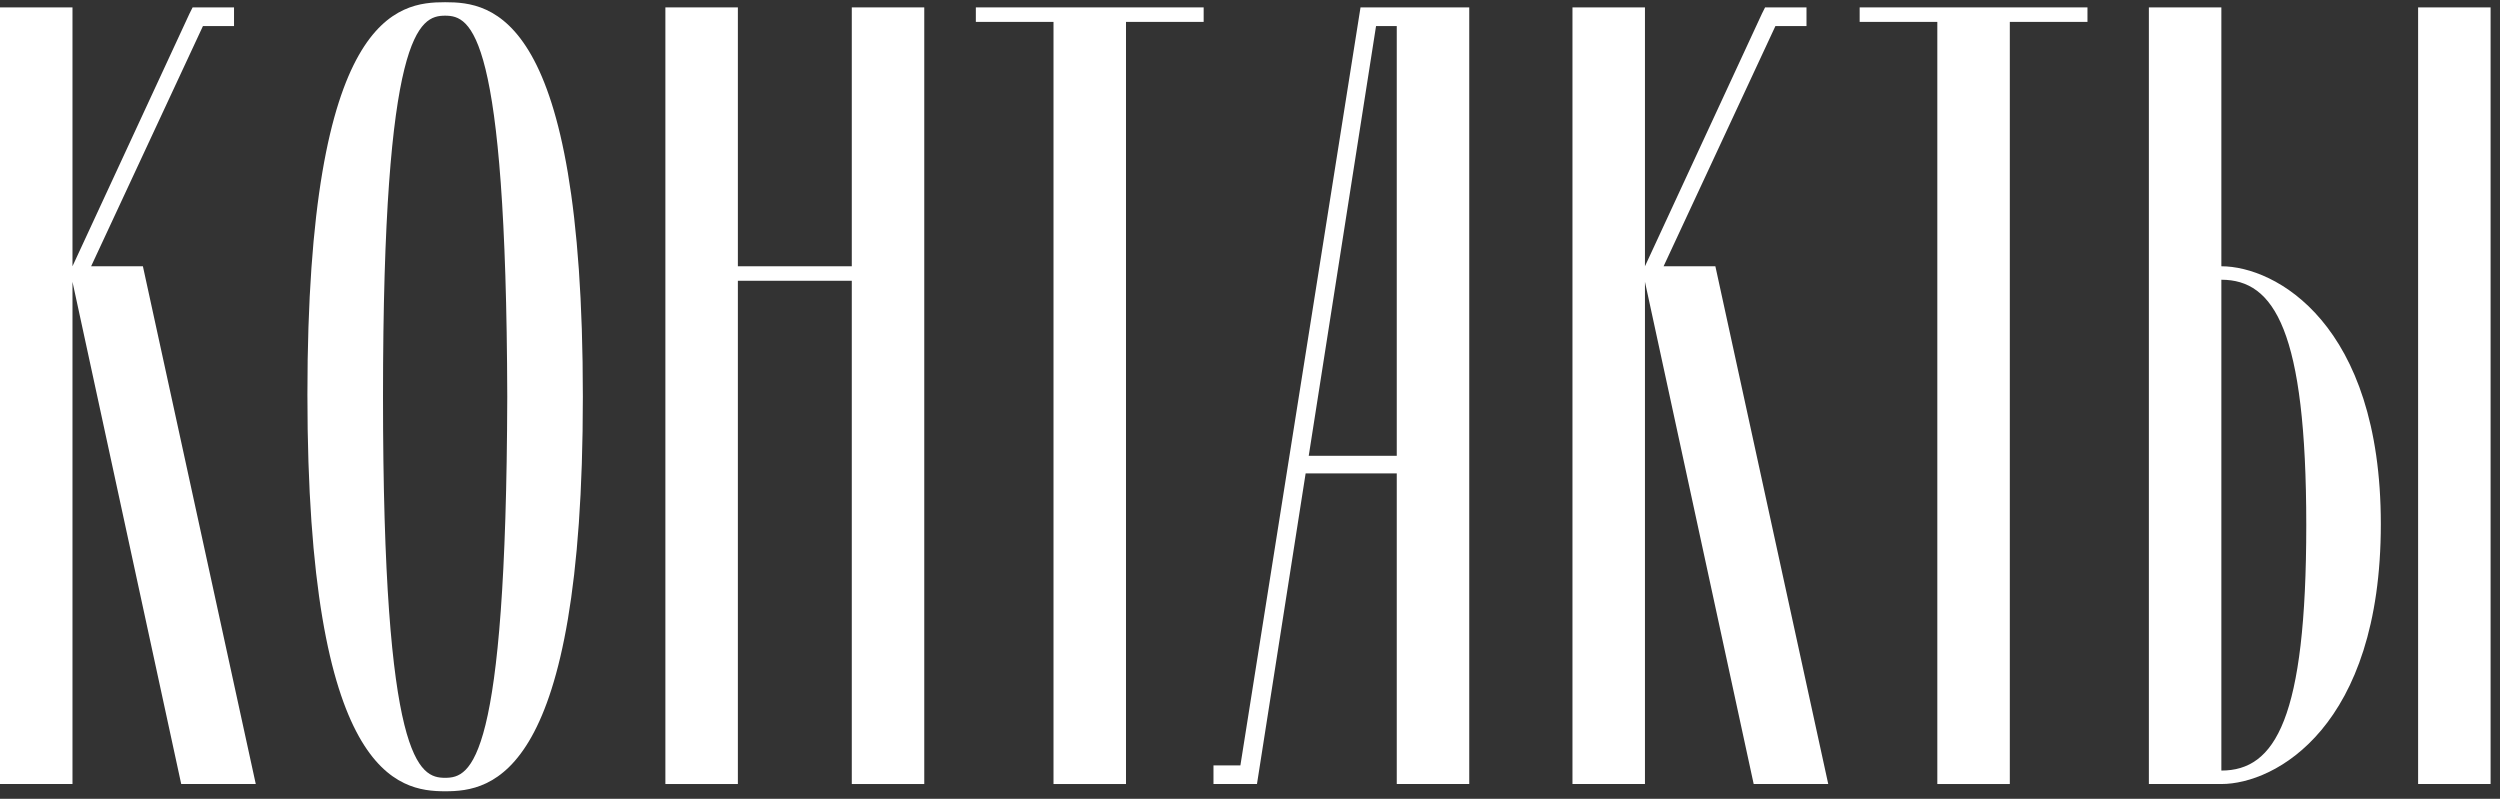
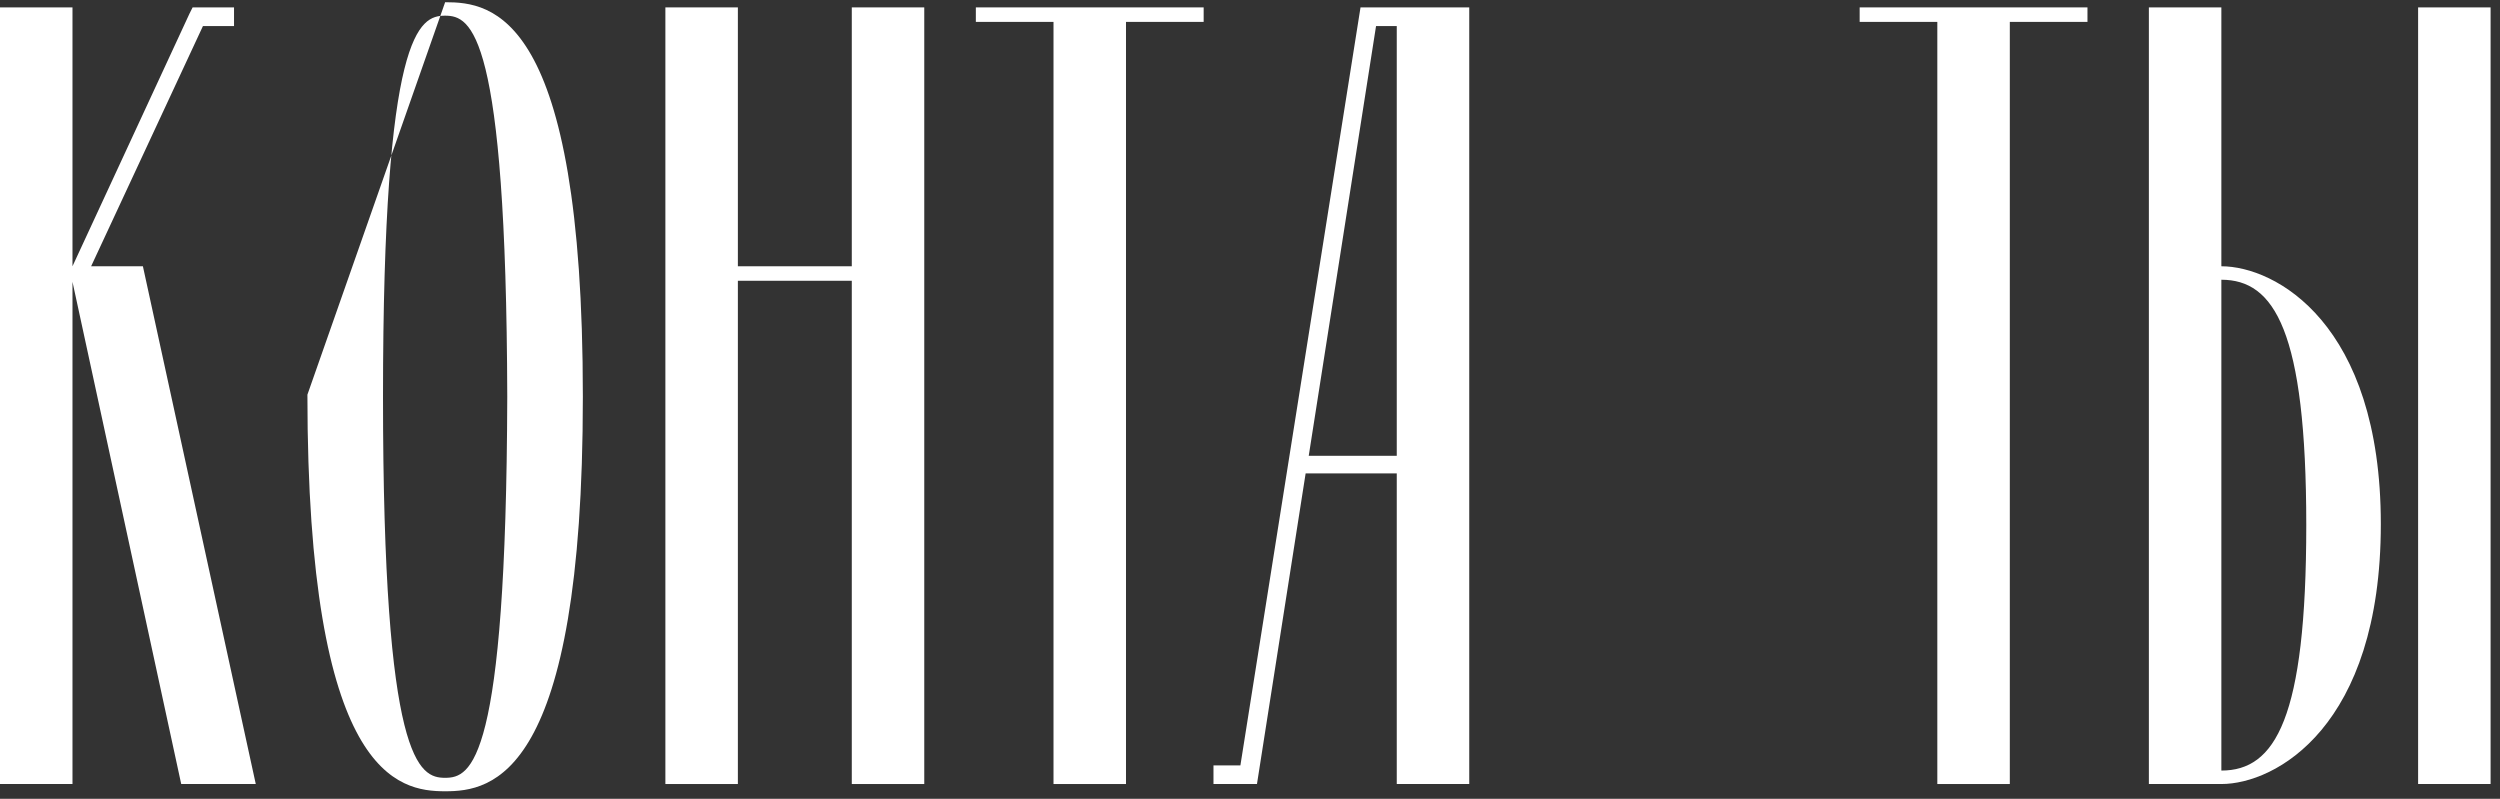
<svg xmlns="http://www.w3.org/2000/svg" width="169" height="54" viewBox="0 0 169 54" fill="none">
  <rect x="0" y="0" width="169" height="54" fill="#333333" stroke="none" />
  <path d="M13.72 1.76H15.82V0.5H13.02L12.81 0.92L4.9 18V0.5H0V53H4.9V19.05L12.25 53H17.29L9.66 18H6.16L13.72 1.76Z" fill="white" />
-   <path d="M20.781 26.68C20.781 52.51 26.941 53.49 30.091 53.49C33.241 53.49 39.401 52.58 39.401 26.82C39.401 0.85 33.241 0.15 30.091 0.15C26.941 0.15 20.781 0.85 20.781 26.68ZM34.291 26.82C34.221 51.6 31.841 52.58 30.091 52.58C28.341 52.58 25.891 51.6 25.891 26.82C25.891 2.11 28.341 1.06 30.091 1.06C31.841 1.06 34.221 2.11 34.291 26.82Z" fill="white" />
+   <path d="M20.781 26.68C20.781 52.51 26.941 53.49 30.091 53.49C33.241 53.49 39.401 52.58 39.401 26.82C39.401 0.85 33.241 0.15 30.091 0.15ZM34.291 26.82C34.221 51.6 31.841 52.58 30.091 52.58C28.341 52.58 25.891 51.6 25.891 26.82C25.891 2.11 28.341 1.06 30.091 1.06C31.841 1.06 34.221 2.11 34.291 26.82Z" fill="white" />
  <path d="M57.581 0.5V18H49.88V0.5H44.98V53H49.88V18.98H57.581V53H62.48V0.5H57.581Z" fill="white" />
  <path d="M71.217 1.48V53H76.117V1.48H81.367V0.5H65.967V1.48H71.217Z" fill="white" />
  <path d="M88.471 30.81L93.021 1.76H94.421V30.81H88.471ZM88.261 32H94.421V53H99.321V0.5H91.971L83.851 51.74H82.031V53H84.971L88.261 32Z" fill="white" />
-   <path d="M120.019 1.76H122.119V0.5H119.319L119.109 0.92L111.199 18V0.5H106.299V53H111.199V19.05L118.549 53H123.589L115.959 18H112.459L120.019 1.76Z" fill="white" />
  <path d="M130.963 1.48V53H135.863V1.48H141.113V0.5H125.713V1.48H130.963Z" fill="white" />
  <path d="M160.944 35.43C160.944 21.85 153.804 18 150.164 18V0.5H145.264V53H150.164C153.804 53 160.944 49.15 160.944 35.43ZM155.904 35.5C155.904 48.59 153.804 52.09 150.164 52.09V18.91C153.734 18.91 155.904 22.34 155.904 35.5ZM168.364 53V0.5H163.464V53H168.364Z" fill="white" />
</svg>